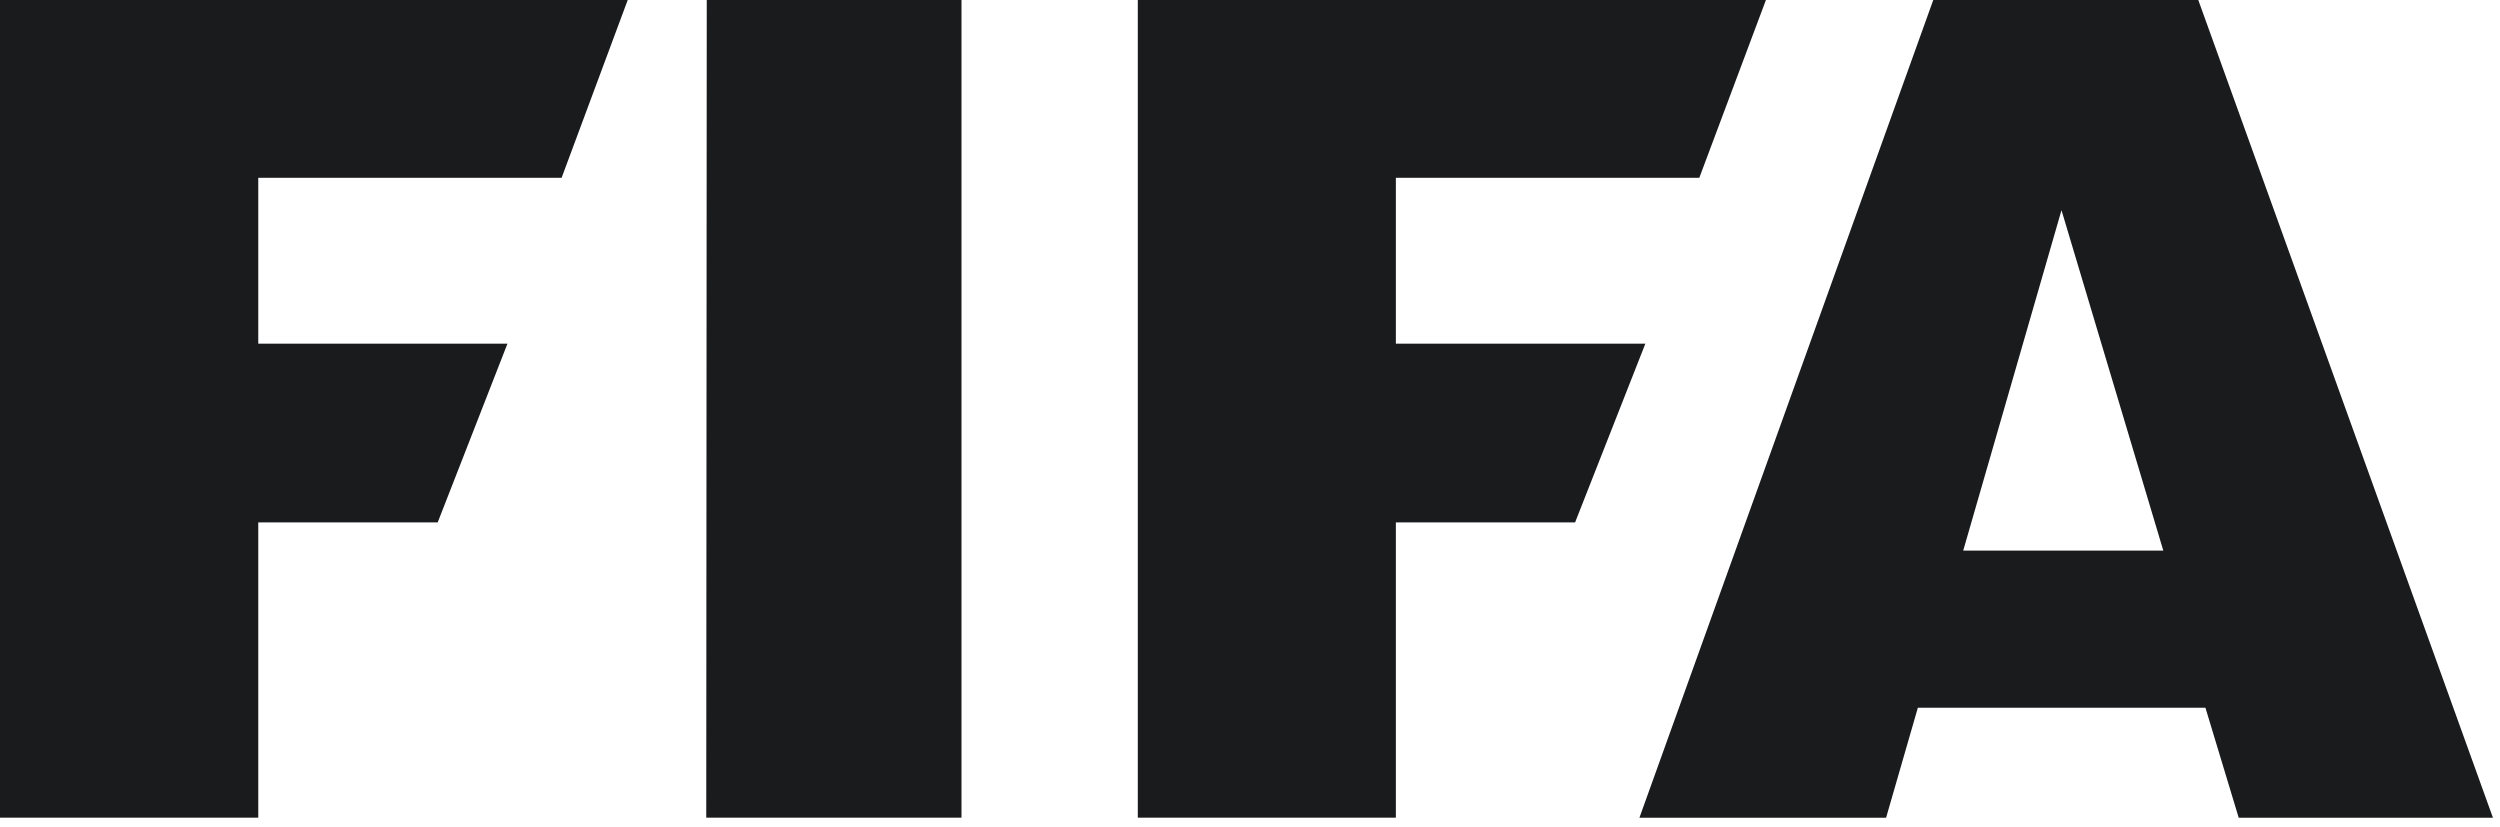
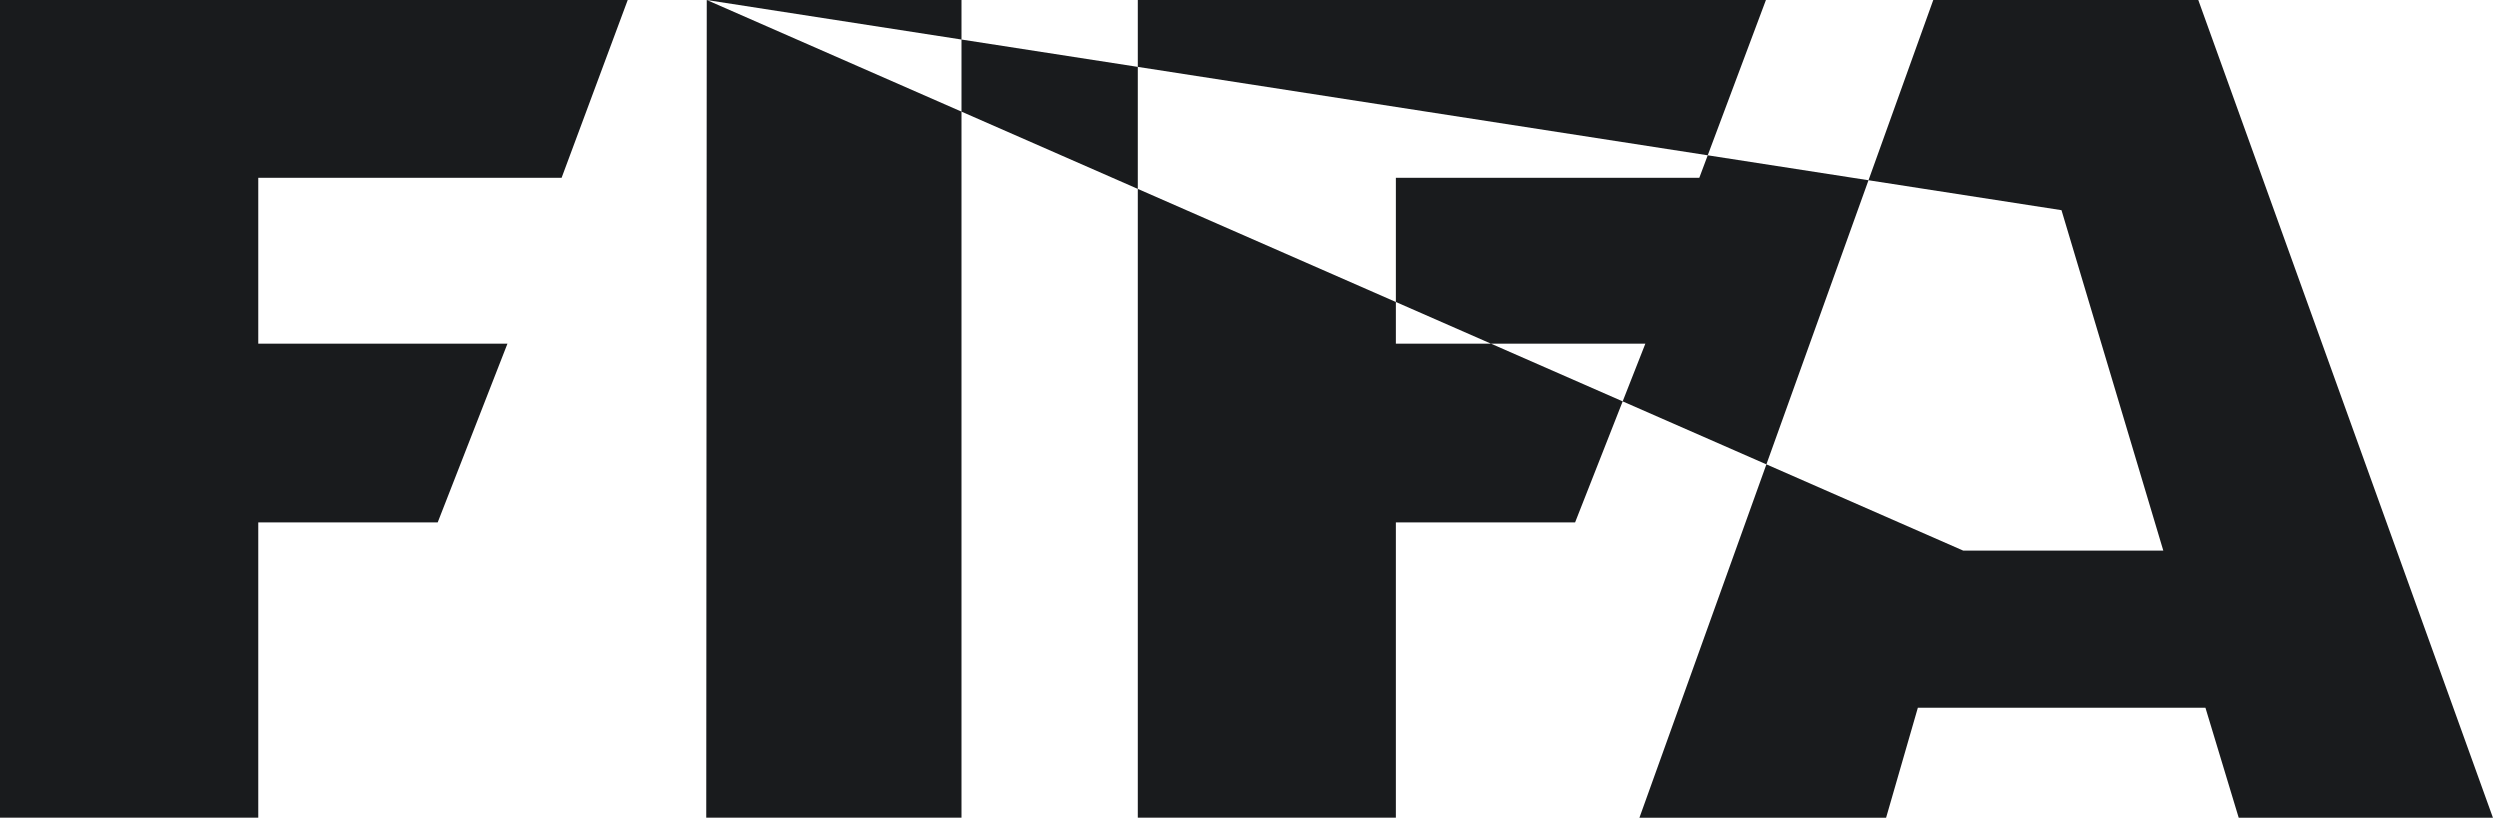
<svg xmlns="http://www.w3.org/2000/svg" width="248" height="82" viewBox="0 0 248 82" fill="none">
-   <path fill-rule="evenodd" clip-rule="evenodd" d="M0 0V81.11H25.62V51.82H43.42L50.34 34.09H25.62V17.64H55.71L62.27 0H0ZM70.11 0L70.06 81.11H95.38V0H70.1M194.75 54.62L204.5 20.85L214.6 54.62H194.74H194.75ZM218.07 0H191.78L162.63 81.12H187.1L190.25 70.21H218.78L222.08 81.12H247.3L218.07 0ZM112.87 0V81.11H138.47V51.82H156.25L163.22 34.09H138.47V17.64H168.57L175.18 0H112.86" fill="#191B1D" />
+   <path fill-rule="evenodd" clip-rule="evenodd" d="M0 0V81.11H25.62V51.82H43.42L50.34 34.09H25.62V17.64H55.71L62.27 0H0ZM70.11 0L70.06 81.11H95.38V0H70.1L204.5 20.85L214.6 54.62H194.74H194.75ZM218.07 0H191.78L162.63 81.12H187.1L190.25 70.21H218.78L222.08 81.12H247.3L218.07 0ZM112.87 0V81.11H138.47V51.82H156.25L163.22 34.09H138.47V17.64H168.57L175.18 0H112.86" fill="#191B1D" />
</svg>